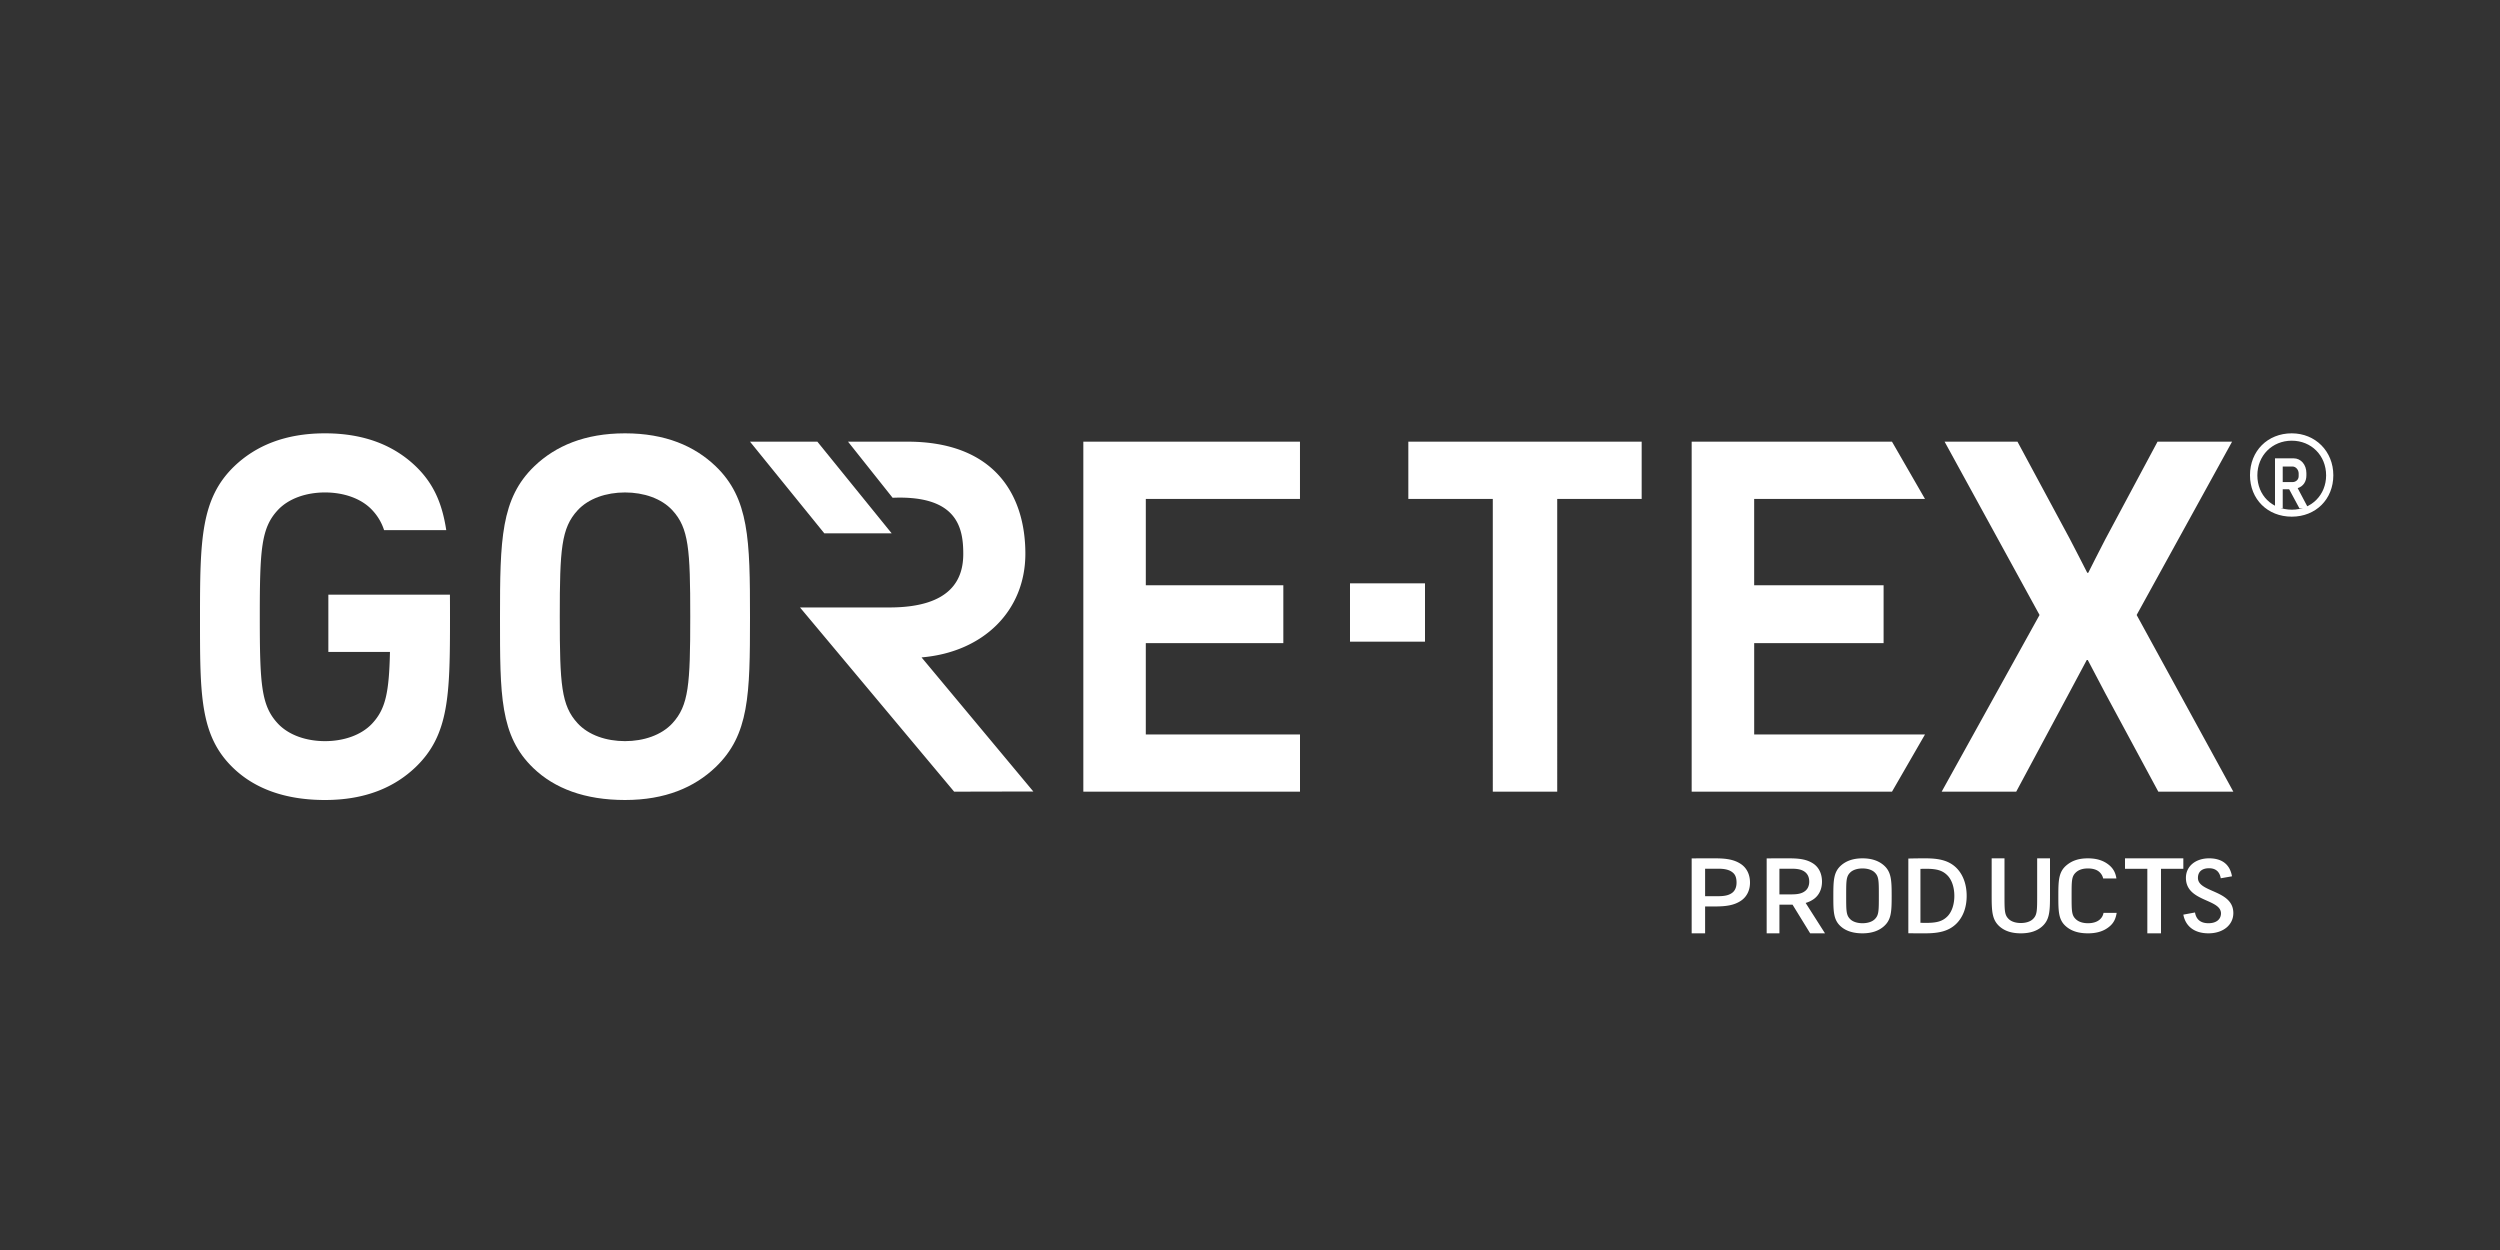
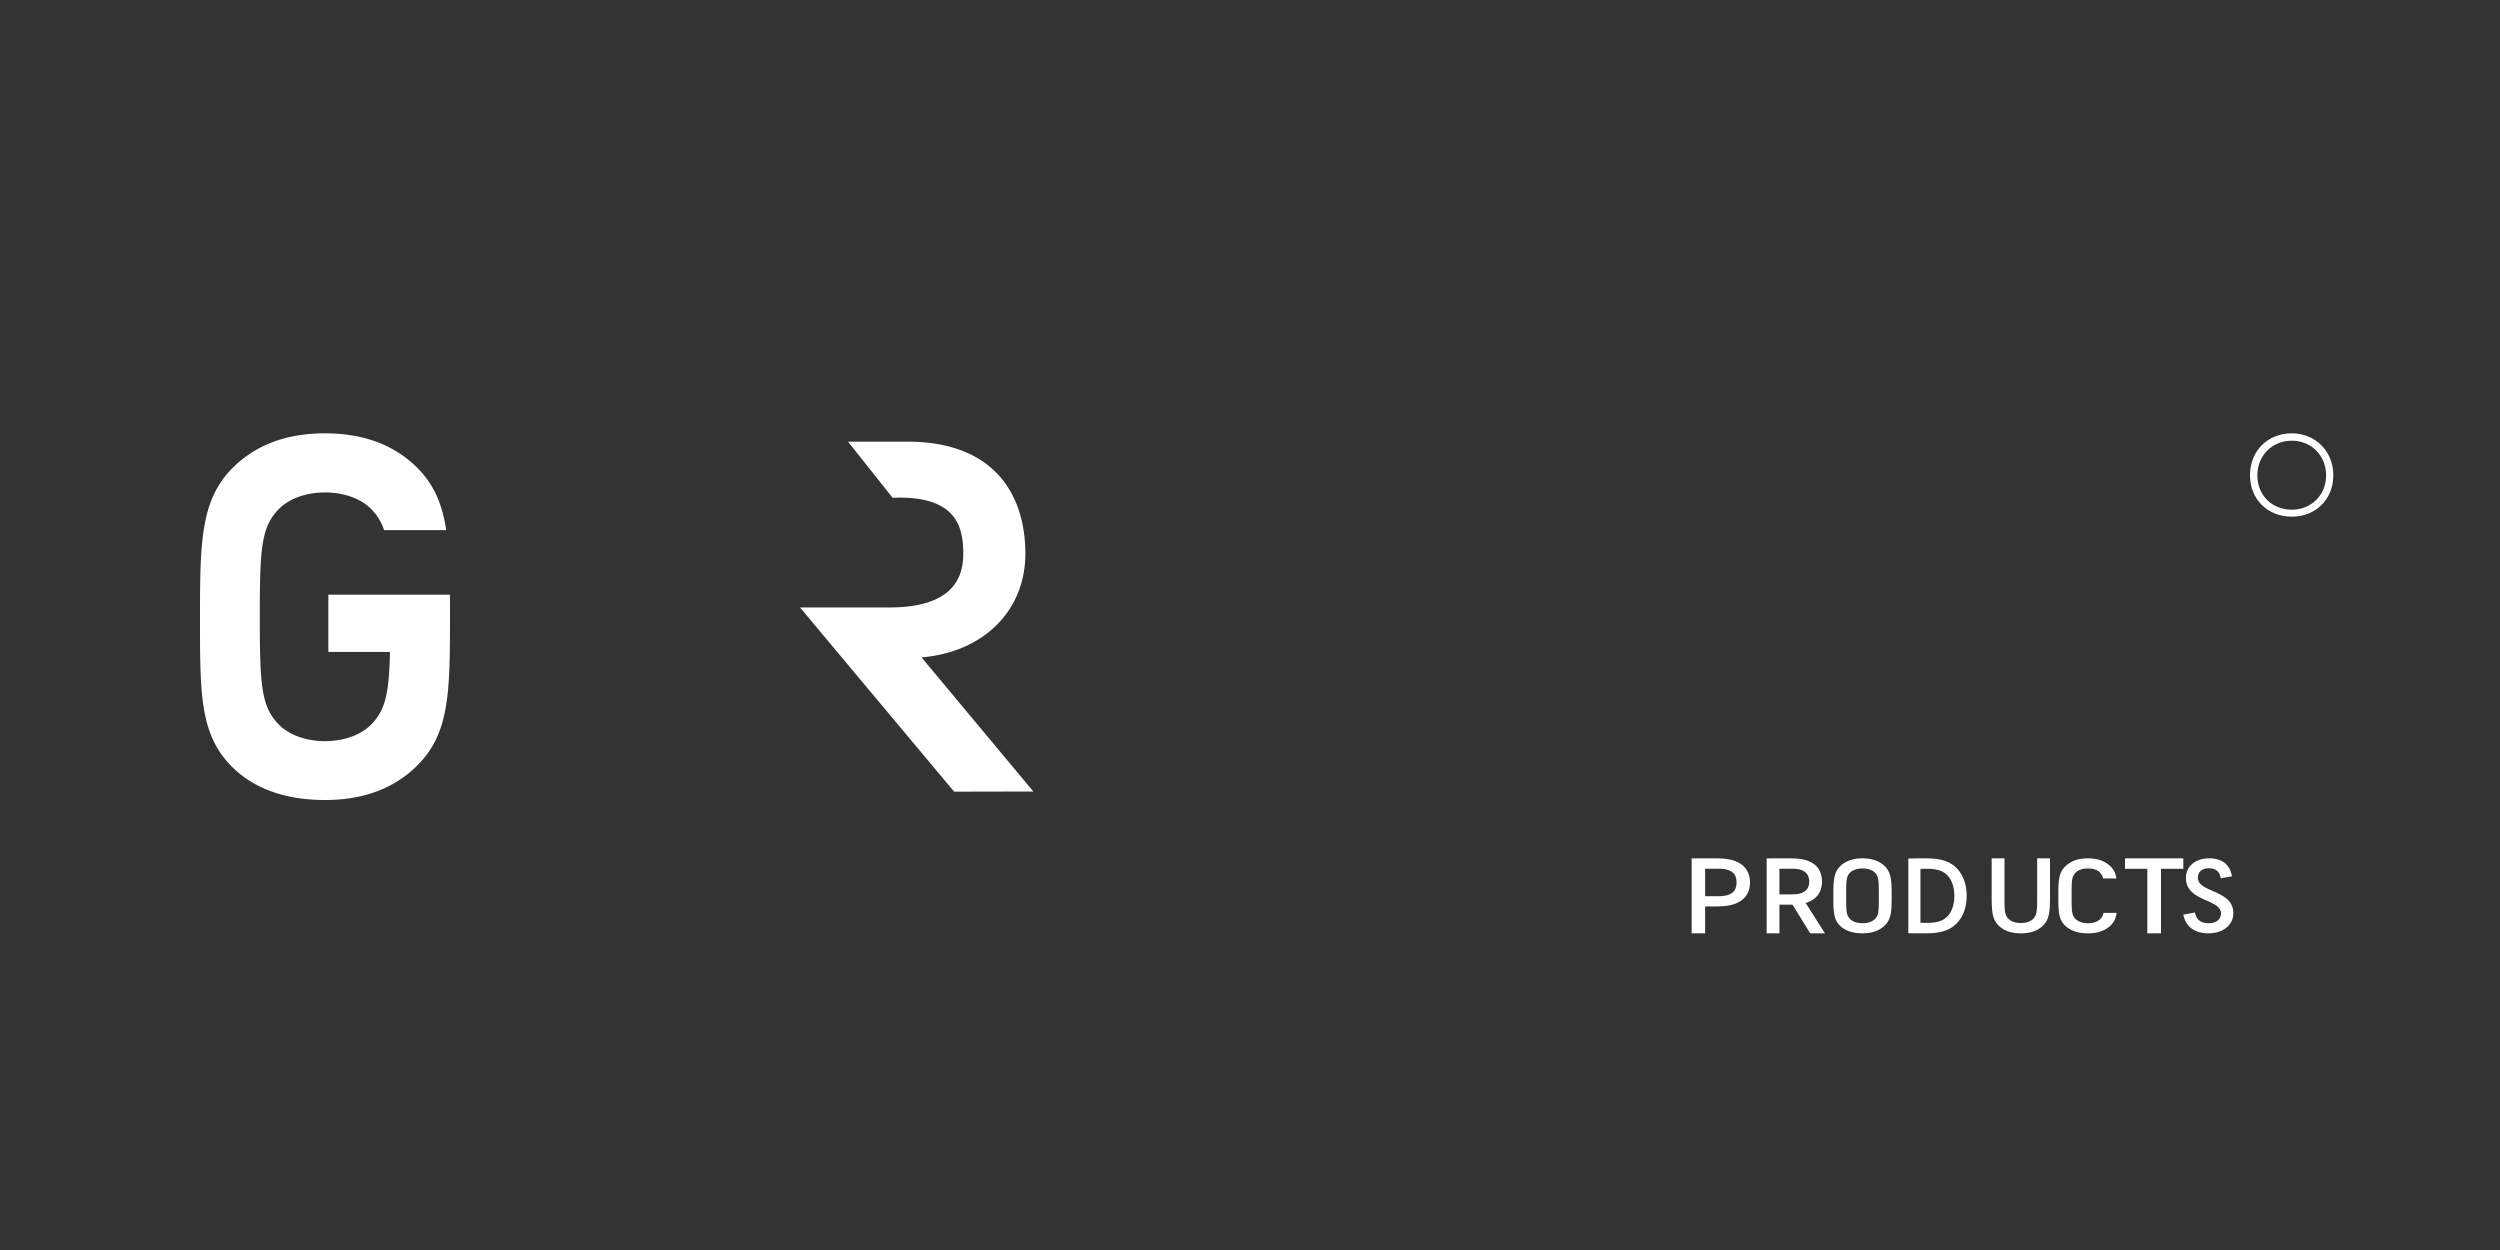
<svg xmlns="http://www.w3.org/2000/svg" viewBox="0 0 300 150">
  <rect x="0" y="0" width="300" height="150" fill="#333333" stroke="none" />
  <g fill="#FFF" fill-rule="evenodd">
    <path d="M275.029 61.162c2.339 0 4.105-1.77 4.105-4.118 0-2.374-1.772-4.161-4.123-4.161-2.352 0-4.128 1.787-4.128 4.161 0 2.385 1.742 4.118 4.146 4.118zM275.01 52c2.844 0 4.989 2.165 4.989 5.03 0 2.88-2.102 4.97-4.99 4.97-2.897 0-5.01-2.09-5.01-4.97 0-2.914 2.113-5.03 5.01-5.03z" />
-     <path d="M275.103 57.85h-1.176v-1.868h1.176c.393 0 .737.388.737.836v.32c0 .46-.38.712-.737.712zm.632.723c.655-.217 1.032-.77 1.032-1.514v-.285c0-1.013-.656-1.774-1.53-1.774H273v6h.927v-2.286h.769l.007.008L275.93 61H277l-1.28-2.424.015-.003zM80.687 86.795c-1.313 1.425-3.444 2.141-5.686 2.141s-4.374-.716-5.685-2.141c-1.967-2.137-2.143-4.655-2.143-12.818 0-8.06.176-10.607 2.143-12.743 1.311-1.425 3.443-2.14 5.685-2.14 2.242 0 4.373.715 5.686 2.14 1.968 2.136 2.143 4.683 2.143 12.743 0 8.163-.175 10.68-2.143 12.818m5.177-30.862C83.33 53.515 79.83 52 75.001 52c-4.83 0-8.327 1.515-10.864 3.933C60.094 59.81 60 64.768 60 74.09c0 9.32-.027 14.223 4.018 18.095C66.551 94.61 70.172 96 75.001 96c4.83 0 8.329-1.516 10.863-3.935C89.907 88.191 90 83.41 90 74.09c0-9.322-.093-14.28-4.136-18.157M162 77h9v-7h-9zM169 53v6.87h10.136V95h7.73V59.87H197V53zM256.398 73.798L267.849 53h-8.944l-6.264 11.705c-.421.78-2.05 4.028-2.05 4.028h-.12s-1.687-3.31-2.106-4.091L242.097 53h-8.745l11.393 20.798L233 95h8.945l6.357-11.853c.422-.782 2.11-3.95 2.11-3.95h.12s1.688 3.229 2.109 4.01L258.998 95H268l-11.602-21.202zM137.496 88.135V77.172H154v-6.944h-16.503V59.87h18.5V53H130v42h26v-6.865zM210.502 88.135V77.172h15.529v-6.944H210.5V59.87h20.497L227.038 53H203v42h24.04l3.96-6.865zM107 64l-8.917-11H90l8.918 11z" />
    <path d="M110.586 78.888c7.412-.624 12.458-5.587 12.458-12.44 0-7.14-3.778-13.448-14.15-13.448h-7.132l5.352 6.733c7.864-.327 8.478 3.728 8.478 6.737 0 2.754-1.169 6.424-8.86 6.424H96L114.497 95l9.503-.02-13.414-16.092zM53.991 71.358H39.402v6.874h7.393c-.107 4.897-.533 6.851-2.108 8.563-1.312 1.425-3.445 2.141-5.686 2.141s-4.372-.716-5.686-2.141c-1.967-2.137-2.141-4.655-2.141-12.818 0-8.06.174-10.607 2.141-12.743 1.314-1.425 3.445-2.14 5.686-2.14s4.374.715 5.686 2.14a6.305 6.305 0 011.404 2.384h7.46c-.49-3.207-1.517-5.606-3.687-7.685C47.33 53.515 43.83 52 39 52c-4.828 0-8.327 1.515-10.865 3.933C24.095 59.81 24 64.768 24 74.09c0 9.32-.027 14.223 4.017 18.094C30.552 94.61 34.173 96 39 96c4.83 0 8.329-1.516 10.863-3.935C53.908 88.191 54 83.41 54 74.09c0-.96-.001-1.861-.009-2.732M204.613 104.245v3.298h1.57c.852 0 1.367-.14 1.747-.46.338-.297.455-.733.455-1.169 0-.488-.102-.924-.455-1.207-.365-.309-.895-.462-1.746-.462h-1.57zM203 103.012c.396-.012 1.818-.012 2.73-.012 1.335 0 2.362.114 3.228.718.676.475 1.042 1.258 1.042 2.196 0 .899-.366 1.669-1.042 2.145-.866.602-1.893.717-3.229.717h-1.116V112H203v-8.988zM213.53 104.245v3.08h1.476c.808 0 1.266-.128 1.63-.422.333-.271.472-.681.472-1.105 0-.462-.139-.847-.472-1.13-.364-.295-.822-.423-1.63-.423h-1.475zm1.573 4.312h-1.572V112H212v-8.988c.376-.012 1.893-.012 2.616-.012 1.267 0 2.228.102 3.048.68.64.462.975 1.22.975 2.118 0 .873-.335 1.617-.975 2.081-.306.218-.625.37-.987.474L219 112h-1.78l-2.117-3.443zM222.043 104.685c-.502.484-.502.98-.502 2.804 0 1.846 0 2.343.502 2.826.337.322.883.471 1.457.471.576 0 1.12-.149 1.457-.47.504-.484.504-.98.504-2.827 0-1.824 0-2.32-.504-2.804-.336-.321-.881-.471-1.457-.471-.574 0-1.12.15-1.457.471m-1.064-.88c.589-.496 1.401-.805 2.52-.805 1.122 0 1.934.309 2.522.805.937.793.979 1.8.979 3.708 0 1.909-.042 2.889-.979 3.682-.588.497-1.4.805-2.521.805-1.12 0-1.96-.283-2.548-.78-.94-.795-.952-1.798-.952-3.707 0-1.909.041-2.915.98-3.708M230.452 104.267v6.466c.319.013.49.013.661.013 1.334 0 2.021-.193 2.628-.833.515-.563.78-1.447.78-2.406 0-.96-.265-1.843-.78-2.408-.607-.64-1.294-.845-2.628-.845-.225 0-.29 0-.661.013zM229 103.025a80.947 80.947 0 012.008-.025c1.624 0 2.852.231 3.79 1.177.74.755 1.202 1.896 1.202 3.33 0 1.434-.462 2.548-1.203 3.303-.937.948-2.165 1.19-3.789 1.19-.82 0-1.572 0-2.008-.012v-8.963zM239 103h1.539v4.4c0 1.883 0 2.39.505 2.882.336.329.883.48 1.456.48s1.12-.151 1.457-.48c.503-.492.503-.999.503-2.882V103H246v4.425c0 1.946-.042 2.97-.98 3.779-.588.507-1.4.796-2.52.796s-1.933-.29-2.519-.796c-.939-.81-.981-1.833-.981-3.779V103zM249.112 104.685c-.52.484-.52.98-.52 2.804 0 1.846 0 2.343.52 2.826.347.322.854.471 1.445.471.595 0 1.1-.149 1.448-.47.216-.212.348-.423.42-.77H254c-.115.706-.347 1.215-.896 1.662-.609.495-1.389.792-2.547.792-1.156 0-1.966-.283-2.573-.78-.971-.795-.984-1.798-.984-3.707 0-1.909.042-2.915 1.013-3.708.608-.496 1.373-.805 2.531-.805 1.158 0 1.938.309 2.546.805.519.434.781.943.88 1.612h-1.59a1.463 1.463 0 00-.405-.732c-.332-.334-.838-.471-1.43-.471-.594 0-1.086.15-1.433.471M255 103h7v1.26h-2.68V112h-1.64v-7.74H255zM266.517 109.608c0-1.762-4.207-1.377-4.207-4.264 0-1.44 1.214-2.344 2.778-2.344 1.646 0 2.523.818 2.75 2.158l-1.348.235c-.122-.732-.552-1.203-1.402-1.203-.781 0-1.335.359-1.335 1.165 0 1.773 4.247 1.414 4.247 4.216 0 1.413-1.213 2.429-2.98 2.429-1.738 0-2.764-.88-3.02-2.243l1.402-.26c.136.818.648 1.29 1.618 1.29.999 0 1.497-.521 1.497-1.179" />
  </g>
</svg>